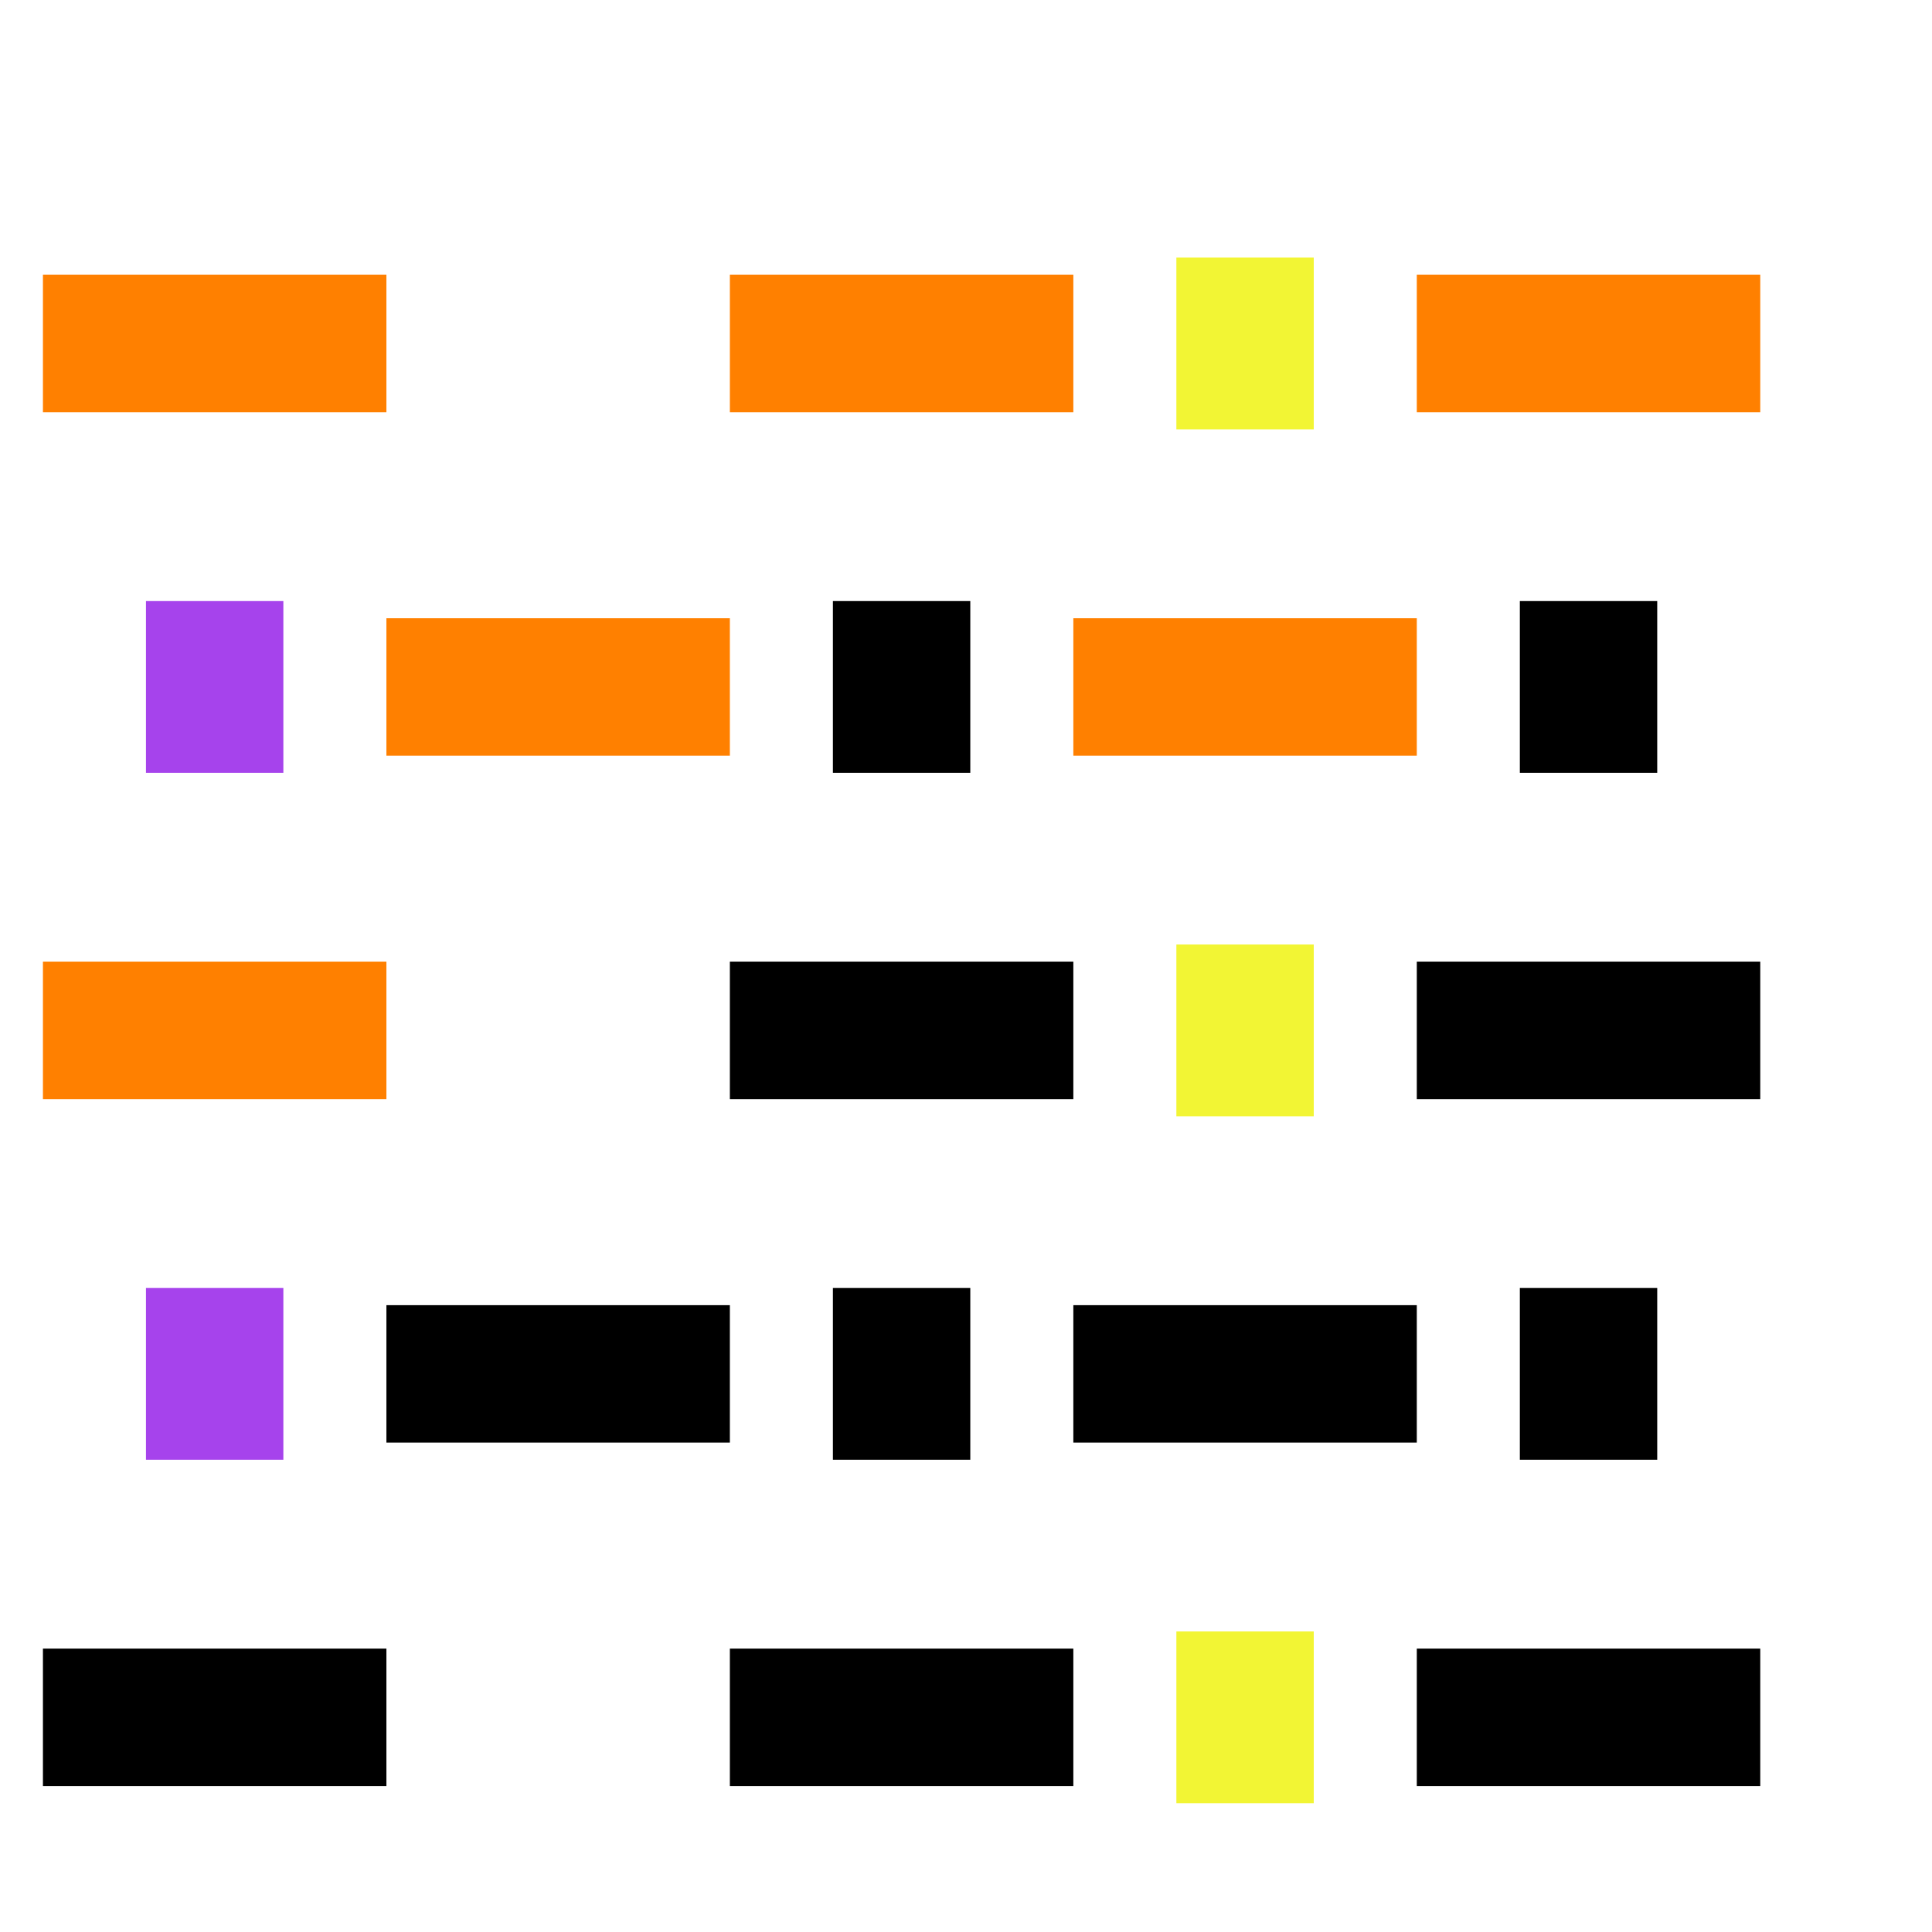
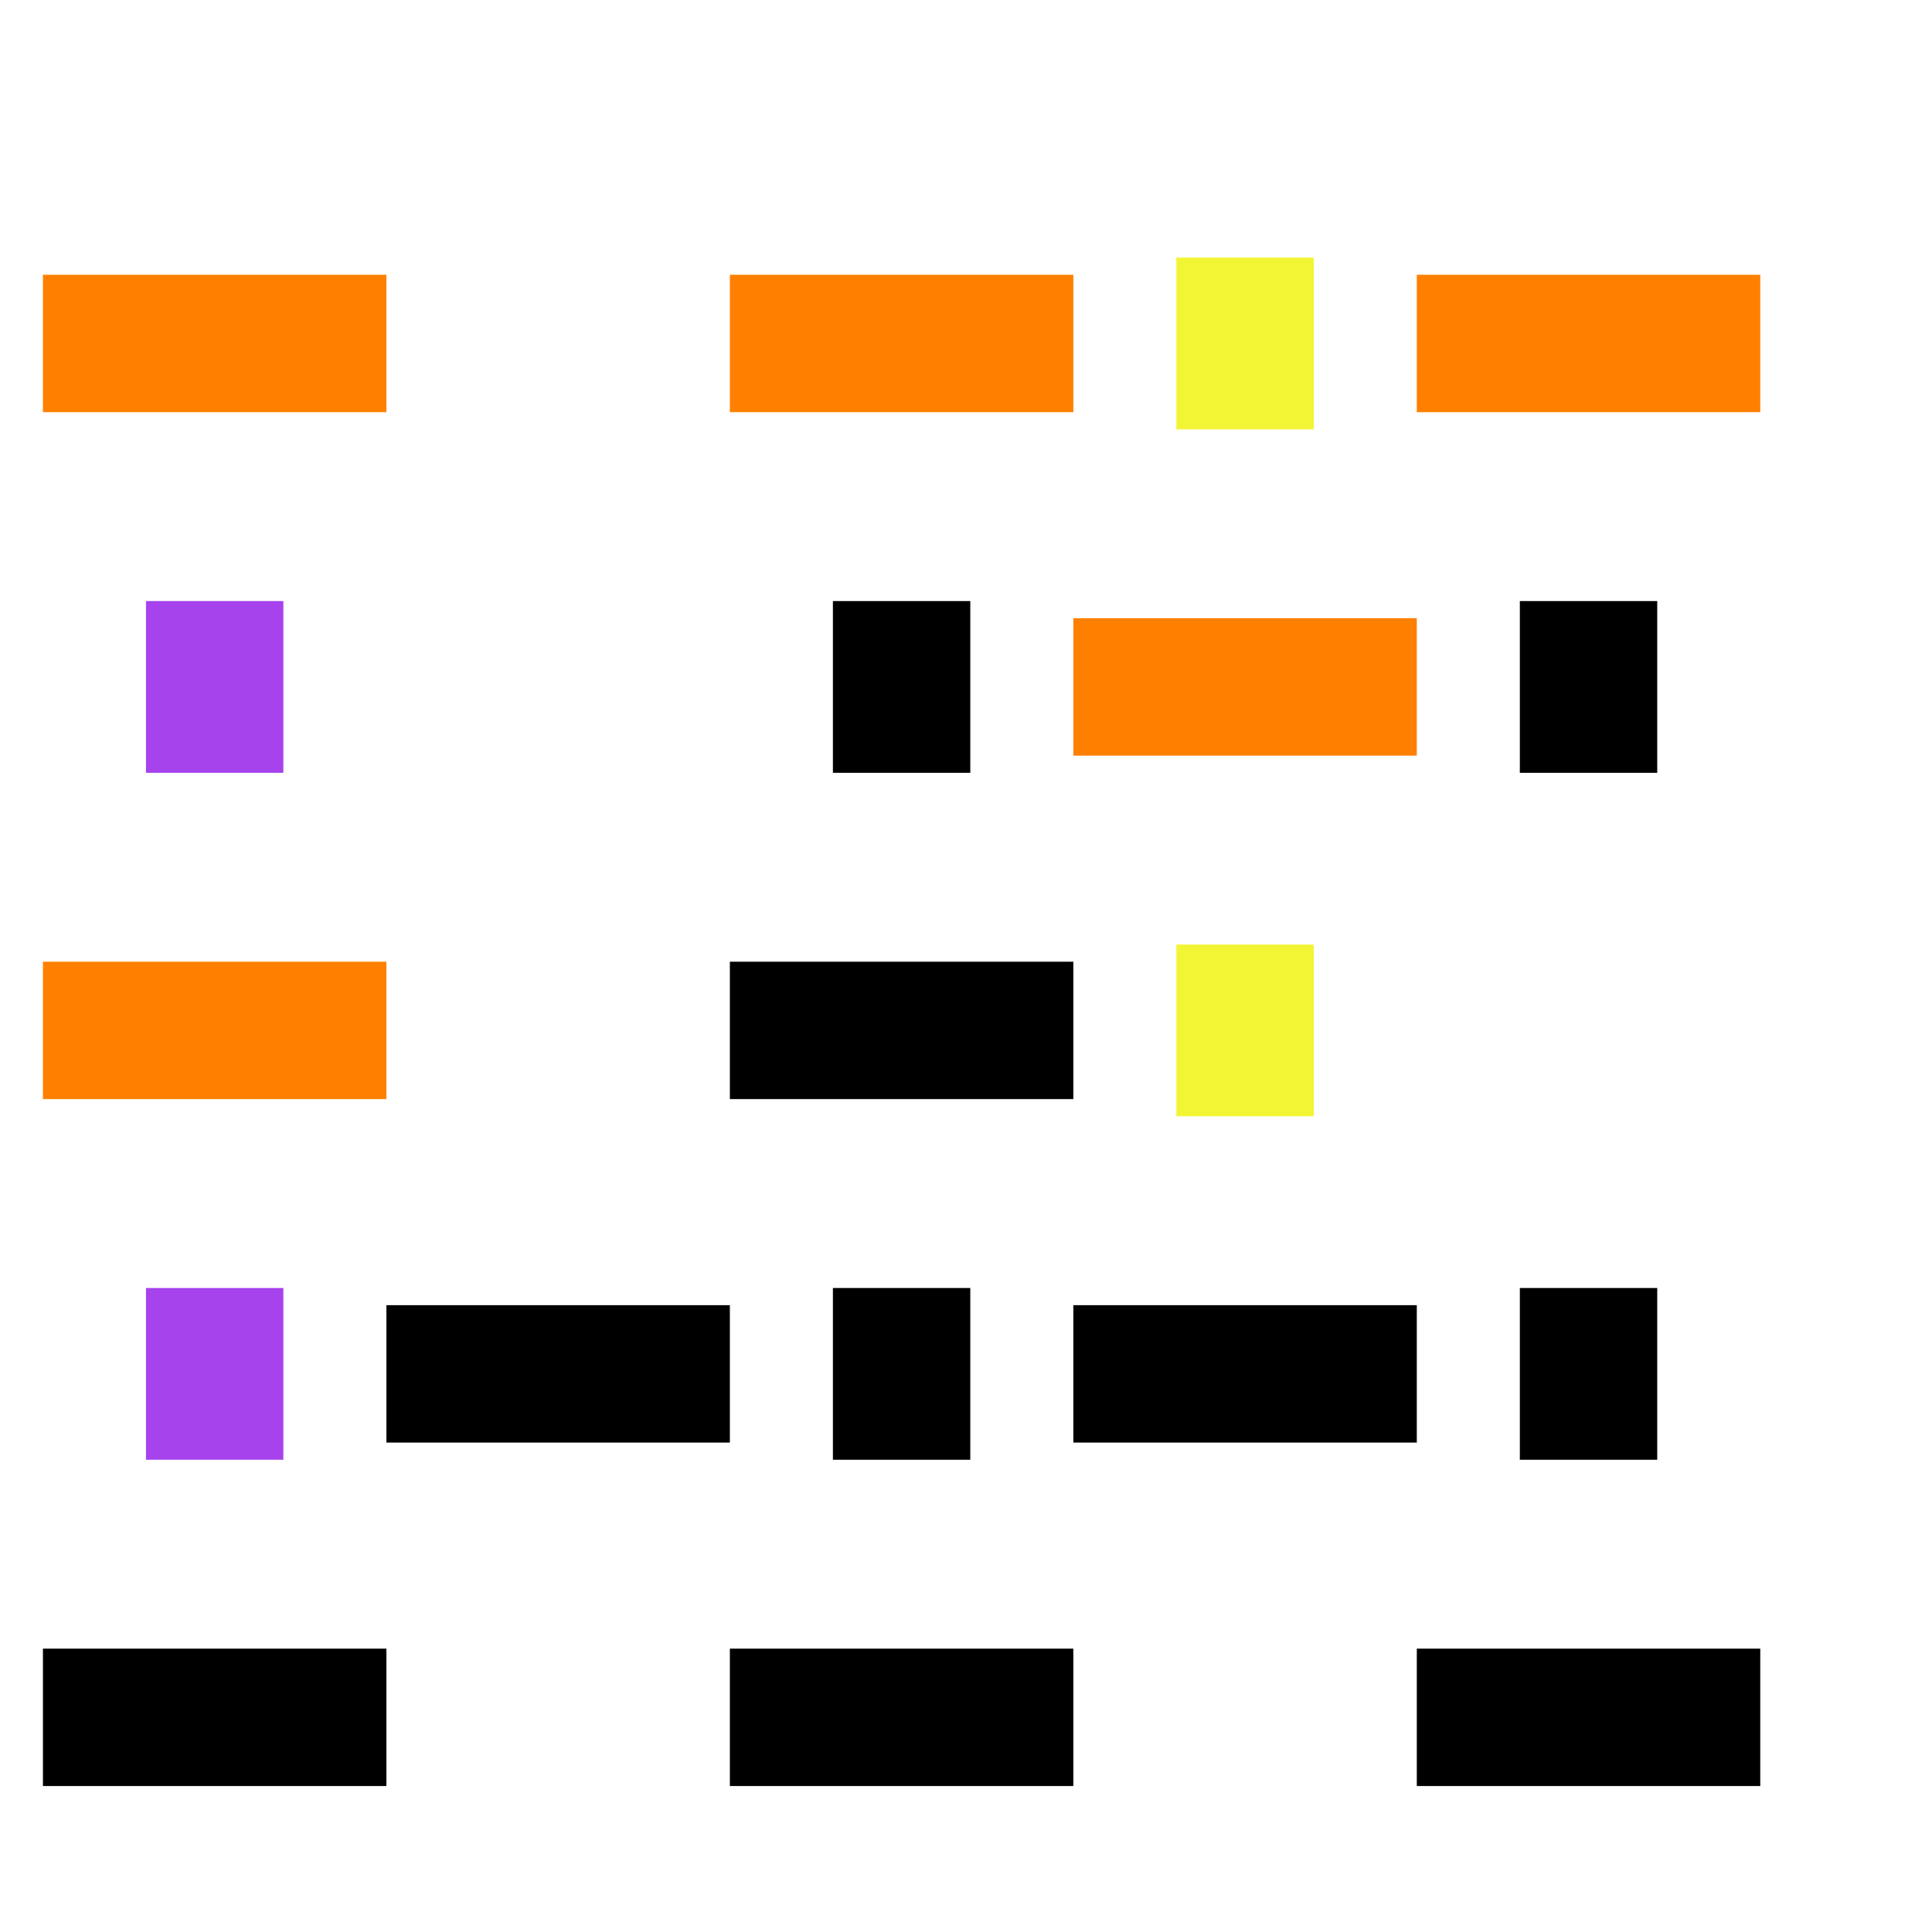
<svg xmlns="http://www.w3.org/2000/svg" width="42px" height="42px" viewBox="3 0 45 45" fill="none">
  <defs>
    <filter id="white-shadow" x="0" y="0" width="200%" height="200%">
      <feDropShadow dx="1" dy="1" stdDeviation="0.1" flood-color="#000000" flood-opacity="0.9" />
    </filter>
  </defs>
  <g filter="url(#white-shadow)">
    <rect width="45" height="45" fill="white" fill-opacity="0.0" />
    <path d="M4 8H12" stroke="#ff8000" stroke-width="3.2" stroke-linecap="butt" stroke-linejoin="butt" />
-     <path d="M12 16H20" stroke="#ff8000" stroke-width="3.2" stroke-linecap="butt" stroke-linejoin="butt" />
    <path d="M16 6V10" stroke="#ffffff" stroke-width="3.2" stroke-linecap="butt" stroke-linejoin="butt" />
    <path d="M8 14V18" stroke="#a643ec" stroke-width="3.2" stroke-linecap="butt" stroke-linejoin="butt" />
    <path d="M20 8H28" stroke="#ff8000" stroke-width="3.2" stroke-linecap="butt" stroke-linejoin="butt" />
    <path d="M28 16H36" stroke="#ff8000" stroke-width="3.2" stroke-linecap="butt" stroke-linejoin="butt" />
    <path d="M32 6V10" stroke="#f2f534" stroke-width="3.2" stroke-linecap="butt" stroke-linejoin="butt" />
    <path d="M24 14V18" stroke="#000000" stroke-width="3.2" stroke-linecap="butt" stroke-linejoin="butt" />
    <path d="M36 8H44" stroke="#ff8000" stroke-width="3.2" stroke-linecap="butt" stroke-linejoin="butt" />
    <path d="M40 14V18" stroke="#000000" stroke-width="3.2" stroke-linecap="butt" stroke-linejoin="butt" />
    <path d="M4 24H12" stroke="#ff8000" stroke-width="3.2" stroke-linecap="butt" stroke-linejoin="butt" />
    <path d="M12 32H20" stroke="#000000" stroke-width="3.2" stroke-linecap="butt" stroke-linejoin="butt" />
    <path d="M16 22V26" stroke="#ffffff" stroke-width="3.2" stroke-linecap="butt" stroke-linejoin="butt" />
    <path d="M8 30V34" stroke="#a643ec" stroke-width="3.2" stroke-linecap="butt" stroke-linejoin="butt" />
    <path d="M20 24H28" stroke="#000000" stroke-width="3.2" stroke-linecap="butt" stroke-linejoin="butt" />
    <path d="M28 32H36" stroke="#000000" stroke-width="3.2" stroke-linecap="butt" stroke-linejoin="butt" />
    <path d="M32 22V26" stroke="#f2f534" stroke-width="3.2" stroke-linecap="butt" stroke-linejoin="butt" />
    <path d="M24 30V34" stroke="#000000" stroke-width="3.2" stroke-linecap="butt" stroke-linejoin="butt" />
-     <path d="M36 24H44" stroke="#000000" stroke-width="3.2" stroke-linecap="butt" stroke-linejoin="butt" />
    <path d="M40 30V34" stroke="#000000" stroke-width="3.2" stroke-linecap="butt" stroke-linejoin="butt" />
    <path d="M4 40H12" stroke="#000000" stroke-width="3.2" stroke-linecap="butt" stroke-linejoin="butt" />
    <path d="M16 38V42" stroke="#ffffff" stroke-width="3.2" stroke-linecap="butt" stroke-linejoin="butt" />
    <path d="M20 40H28" stroke="#000000" stroke-width="3.2" stroke-linecap="butt" stroke-linejoin="butt" />
-     <path d="M32 38V42" stroke="#f2f534" stroke-width="3.2" stroke-linecap="butt" stroke-linejoin="butt" />
    <path d="M36 40H44" stroke="#000000" stroke-width="3.2" stroke-linecap="butt" stroke-linejoin="butt" />
  </g>
</svg>